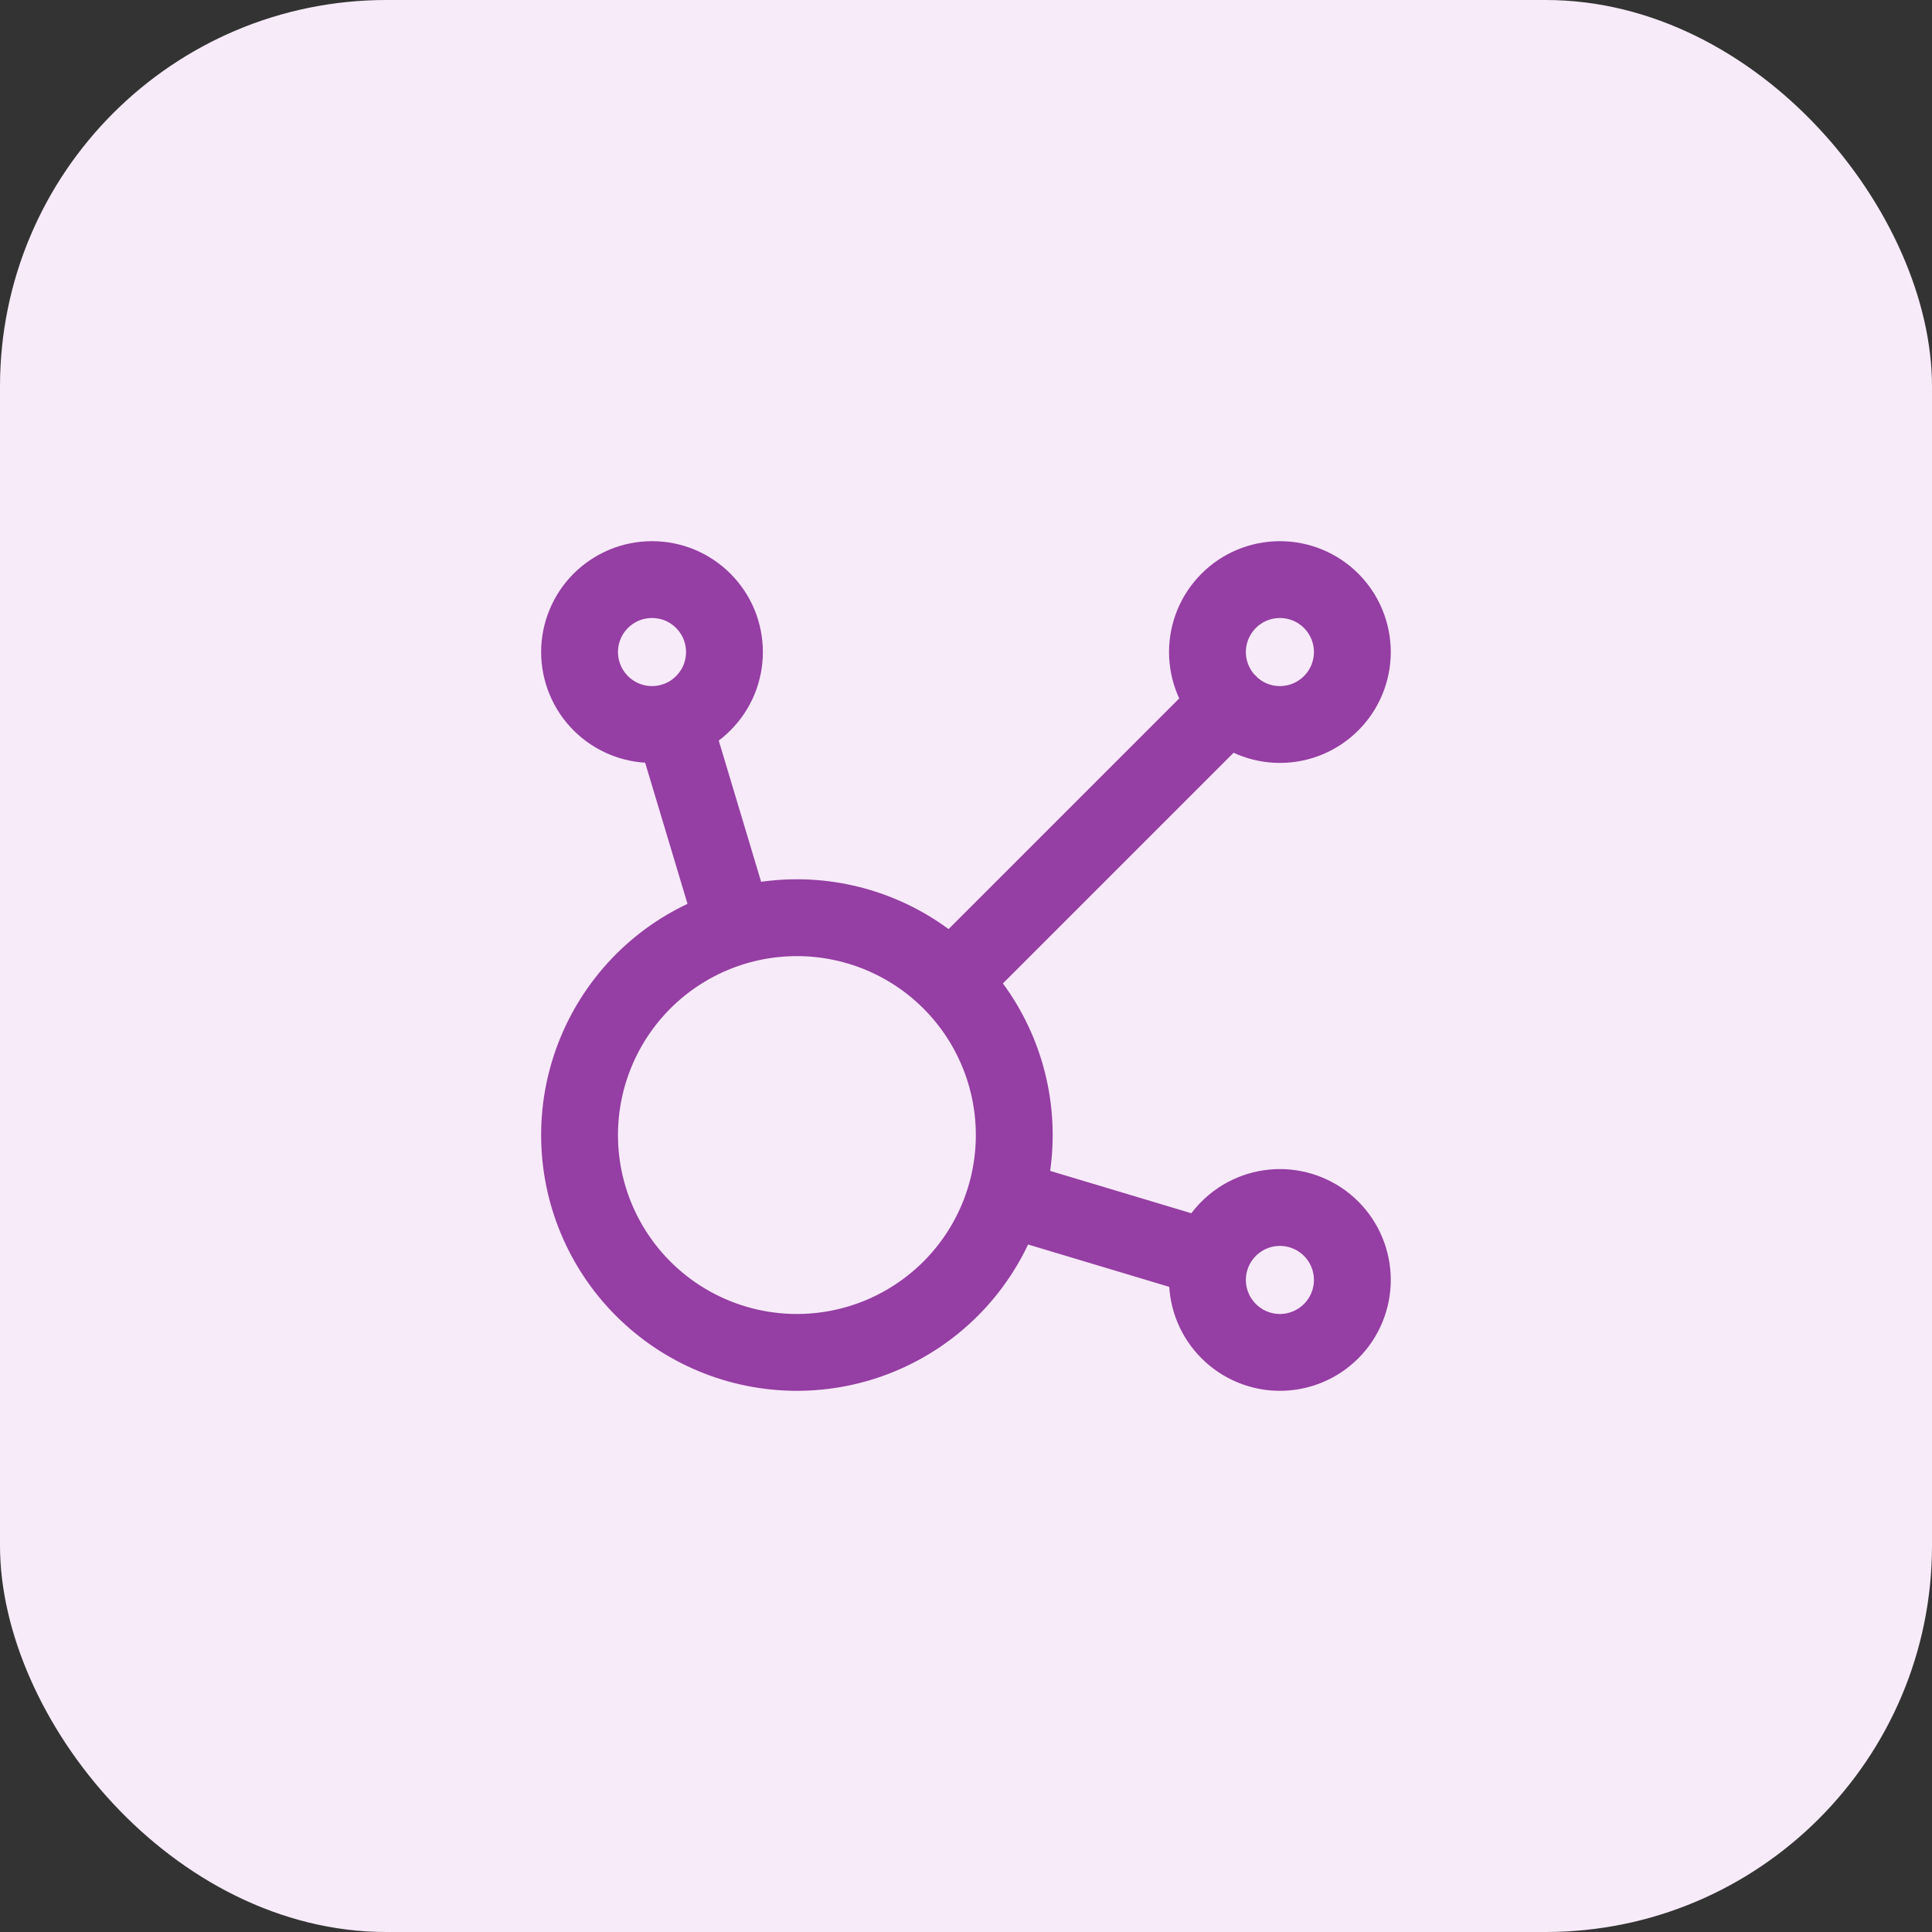
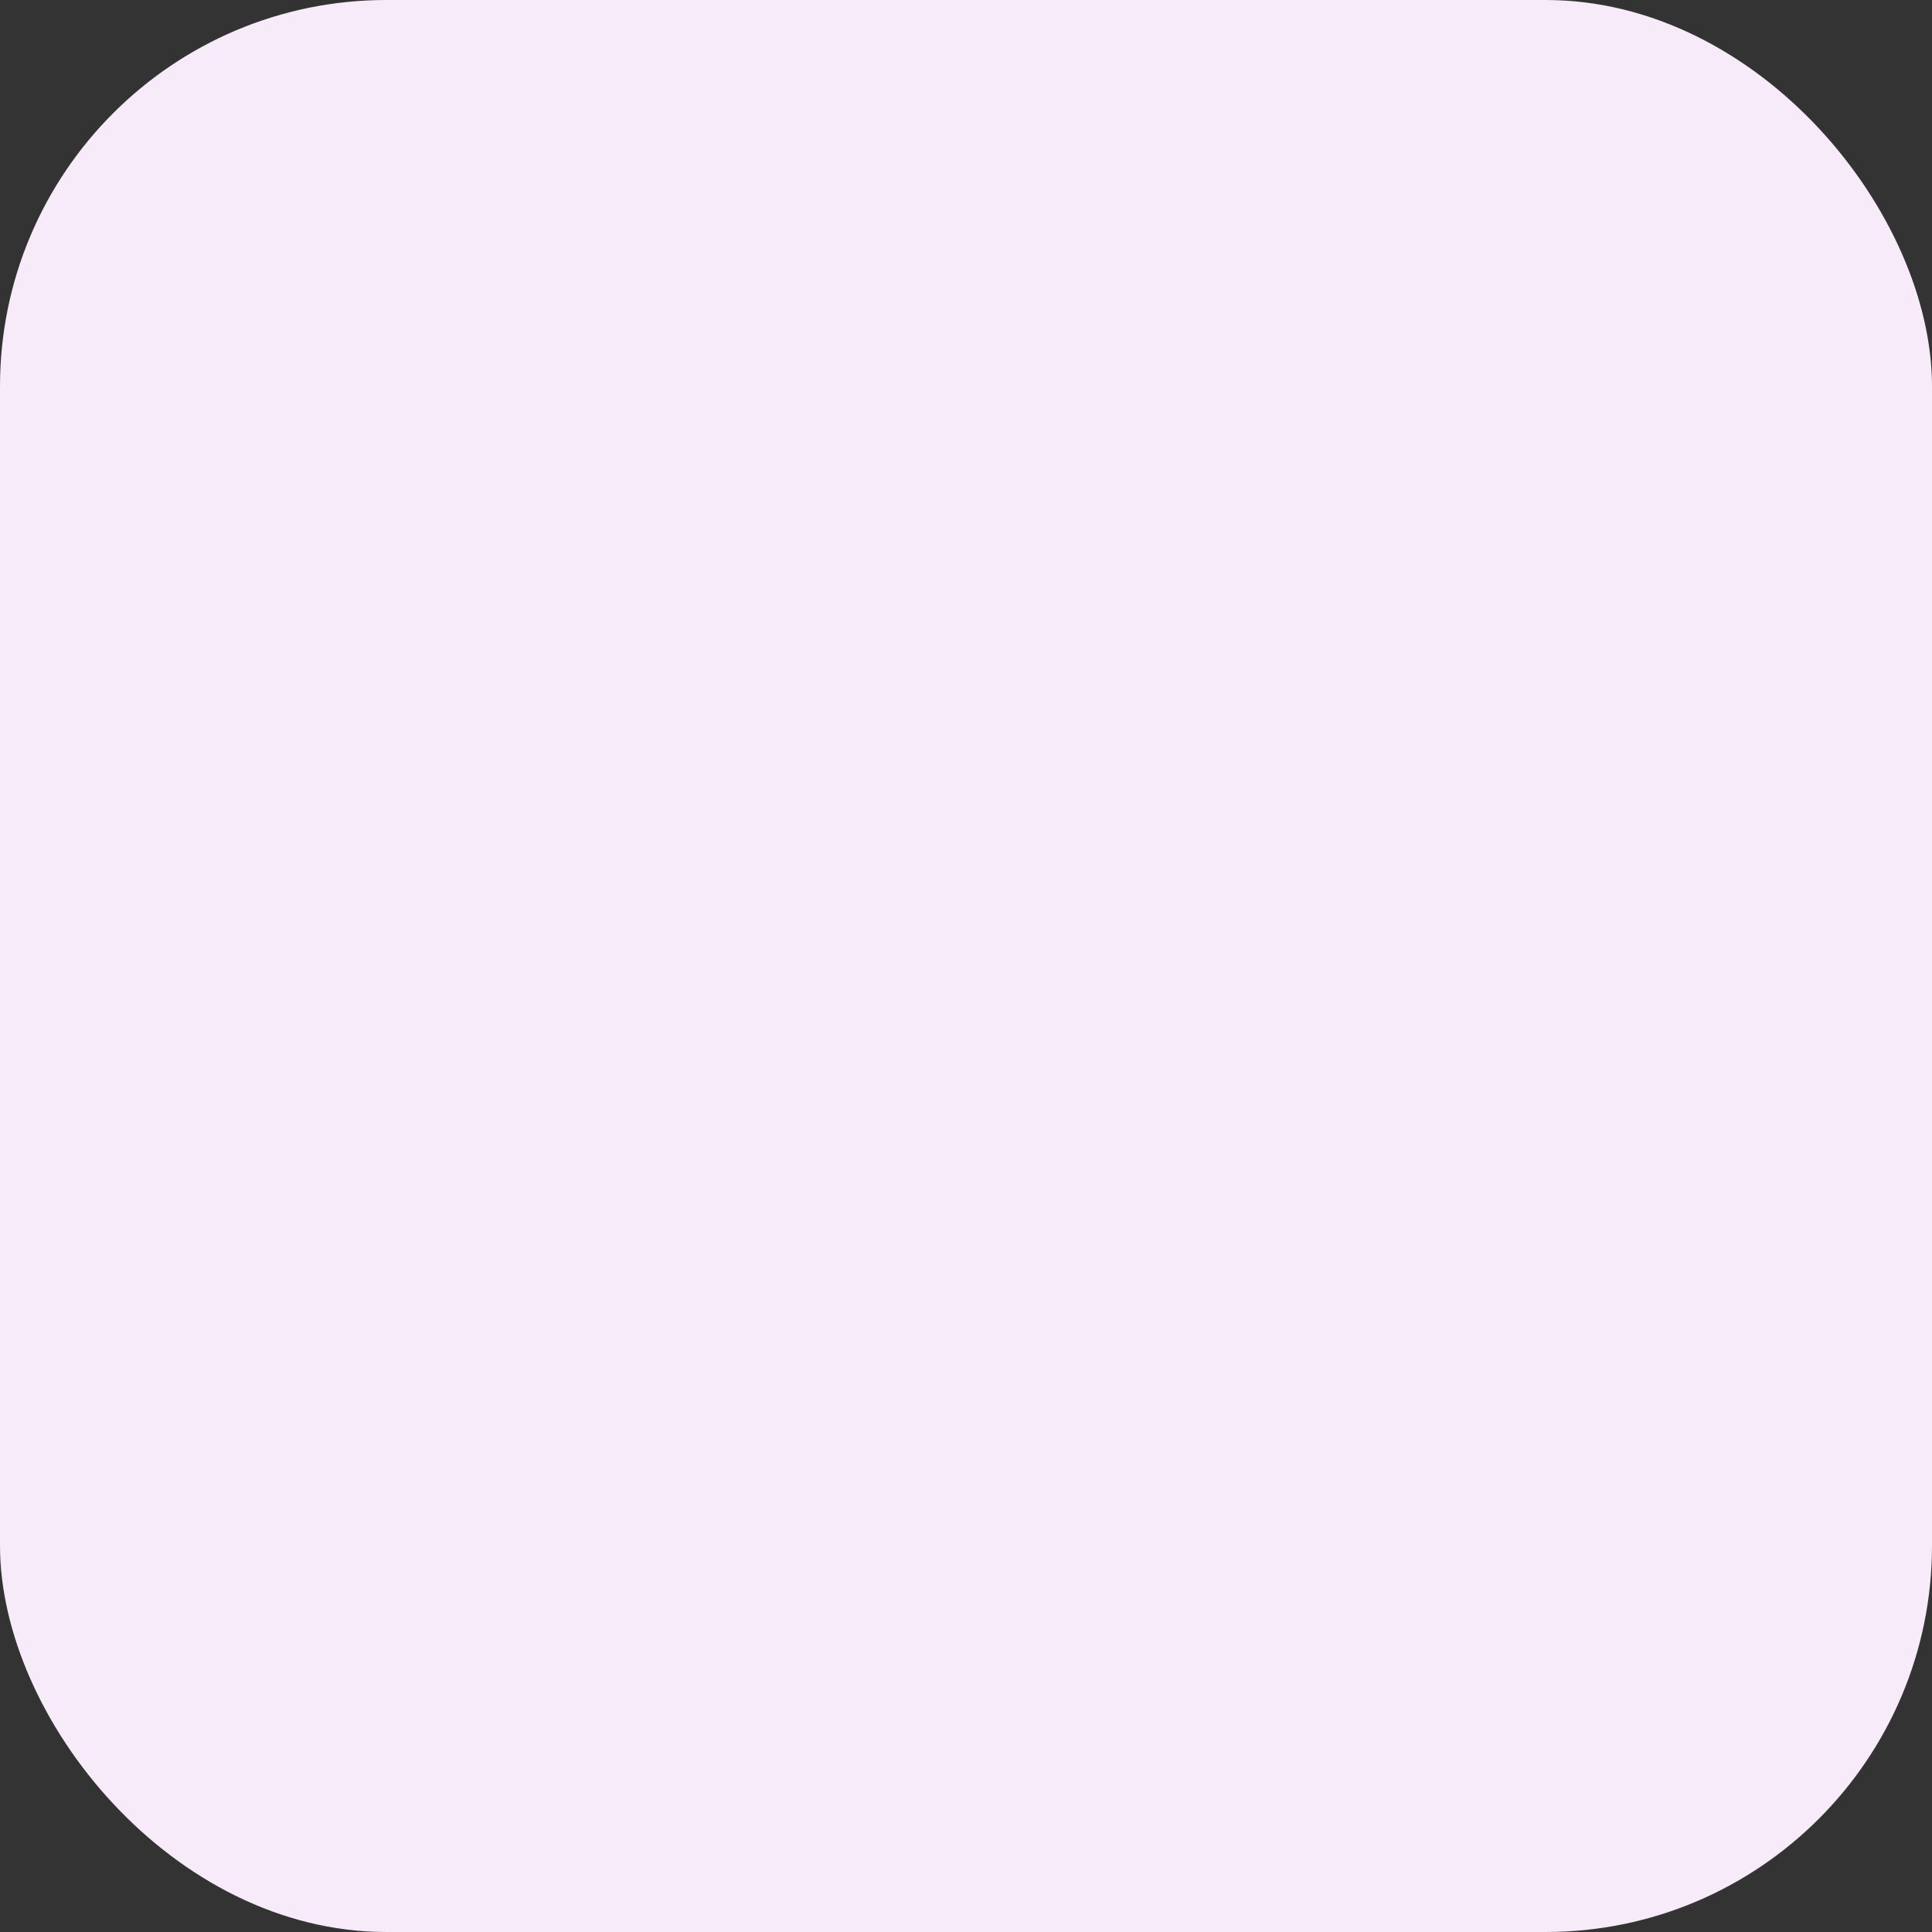
<svg xmlns="http://www.w3.org/2000/svg" width="44" height="44" viewBox="0 0 44 44" fill="none">
  <rect x="0" y="0" width="44" height="44" fill="#333333" stroke="none" />
  <rect width="44" height="44" rx="8.8" fill="#f7ebf9" />
-   <path d="M15.324 16.429L16.727 21.103M22.894 27.273L27.57 28.676M21.651 22.349L27.986 16.014M13.199 14.85C13.199 15.066 13.242 15.281 13.325 15.481C13.408 15.681 13.529 15.863 13.682 16.016C13.836 16.17 14.018 16.291 14.218 16.374C14.418 16.457 14.633 16.5 14.849 16.5C15.066 16.5 15.28 16.457 15.481 16.374C15.681 16.291 15.863 16.17 16.016 16.016C16.169 15.863 16.291 15.681 16.374 15.481C16.456 15.281 16.499 15.066 16.499 14.85C16.499 14.633 16.456 14.418 16.374 14.218C16.291 14.018 16.169 13.836 16.016 13.683C15.863 13.53 15.681 13.408 15.481 13.325C15.28 13.242 15.066 13.2 14.849 13.2C14.633 13.2 14.418 13.242 14.218 13.325C14.018 13.408 13.836 13.53 13.682 13.683C13.529 13.836 13.408 14.018 13.325 14.218C13.242 14.418 13.199 14.633 13.199 14.85ZM27.499 14.85C27.499 15.287 27.673 15.707 27.983 16.016C28.292 16.326 28.712 16.5 29.149 16.5C29.587 16.5 30.006 16.326 30.316 16.016C30.625 15.707 30.799 15.287 30.799 14.85C30.799 14.412 30.625 13.992 30.316 13.683C30.006 13.373 29.587 13.2 29.149 13.2C28.712 13.2 28.292 13.373 27.983 13.683C27.673 13.992 27.499 14.412 27.499 14.85ZM27.499 29.15C27.499 29.587 27.673 30.007 27.983 30.316C28.292 30.626 28.712 30.8 29.149 30.8C29.587 30.8 30.006 30.626 30.316 30.316C30.625 30.007 30.799 29.587 30.799 29.15C30.799 28.712 30.625 28.292 30.316 27.983C30.006 27.674 29.587 27.5 29.149 27.5C28.712 27.5 28.292 27.674 27.983 27.983C27.673 28.292 27.499 28.712 27.499 29.15ZM13.199 25.85C13.199 27.163 13.721 28.422 14.649 29.35C15.577 30.278 16.836 30.8 18.149 30.8C19.462 30.8 20.721 30.278 21.649 29.35C22.578 28.422 23.099 27.163 23.099 25.85C23.099 24.537 22.578 23.278 21.649 22.349C20.721 21.421 19.462 20.9 18.149 20.9C16.836 20.9 15.577 21.421 14.649 22.349C13.721 23.278 13.199 24.537 13.199 25.85Z" stroke="#953ea3" stroke-width="1.75" stroke-linecap="round" stroke-linejoin="round" />
</svg>